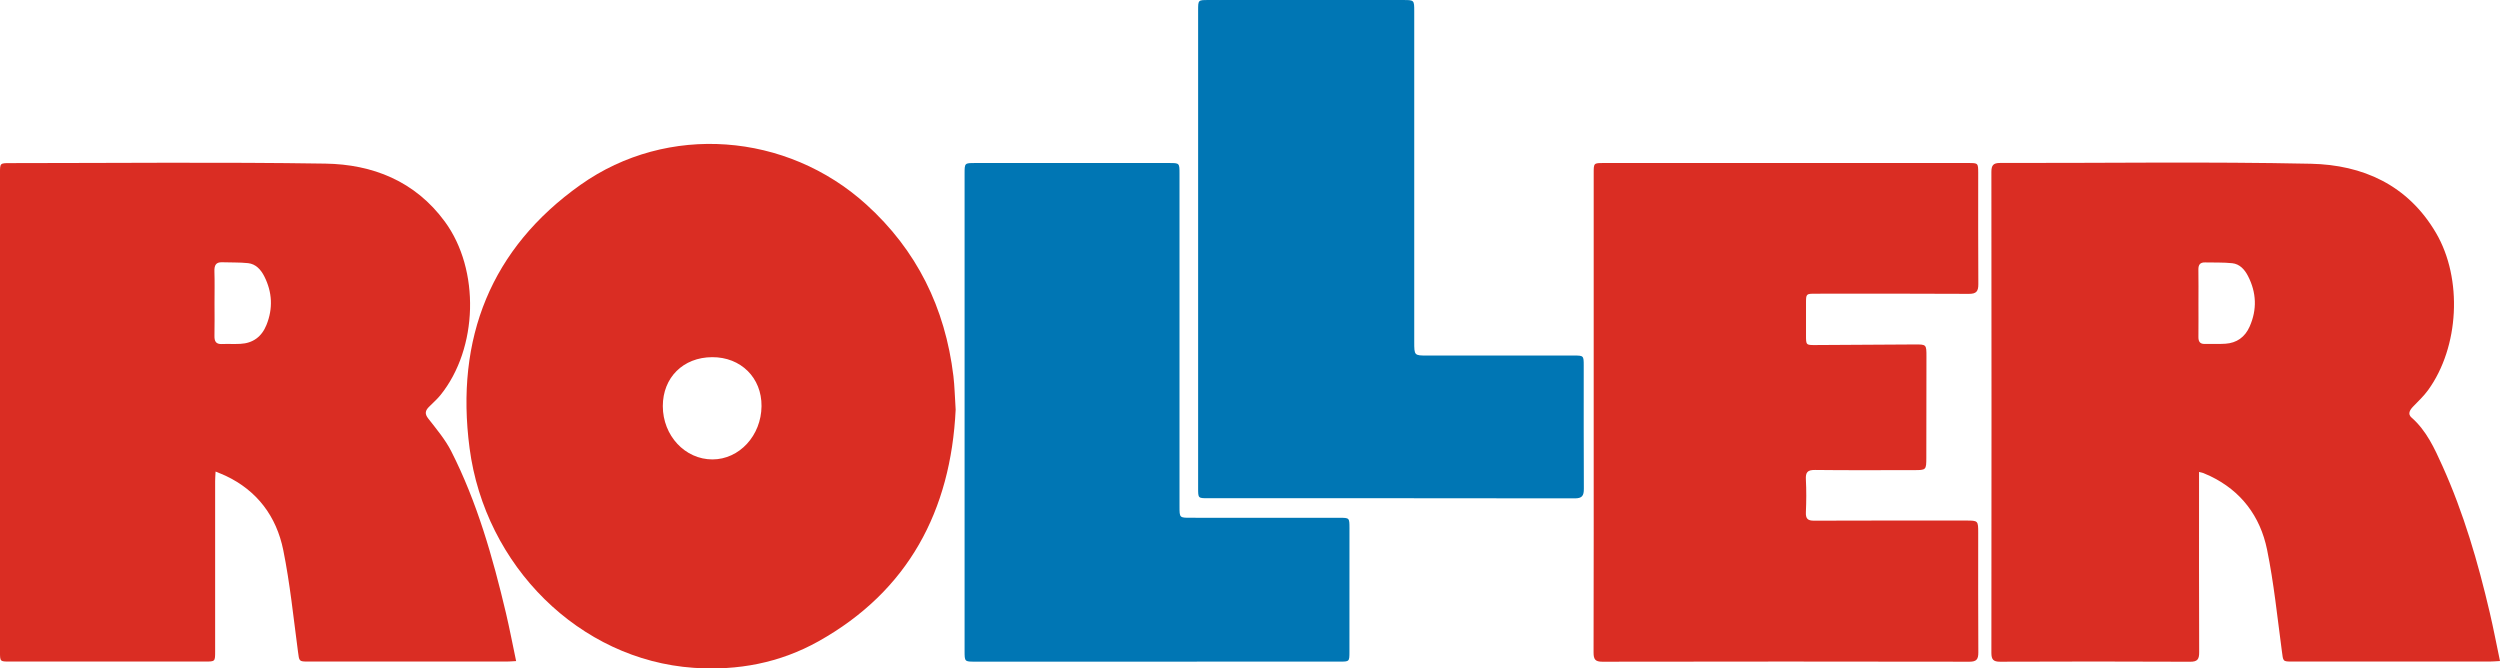
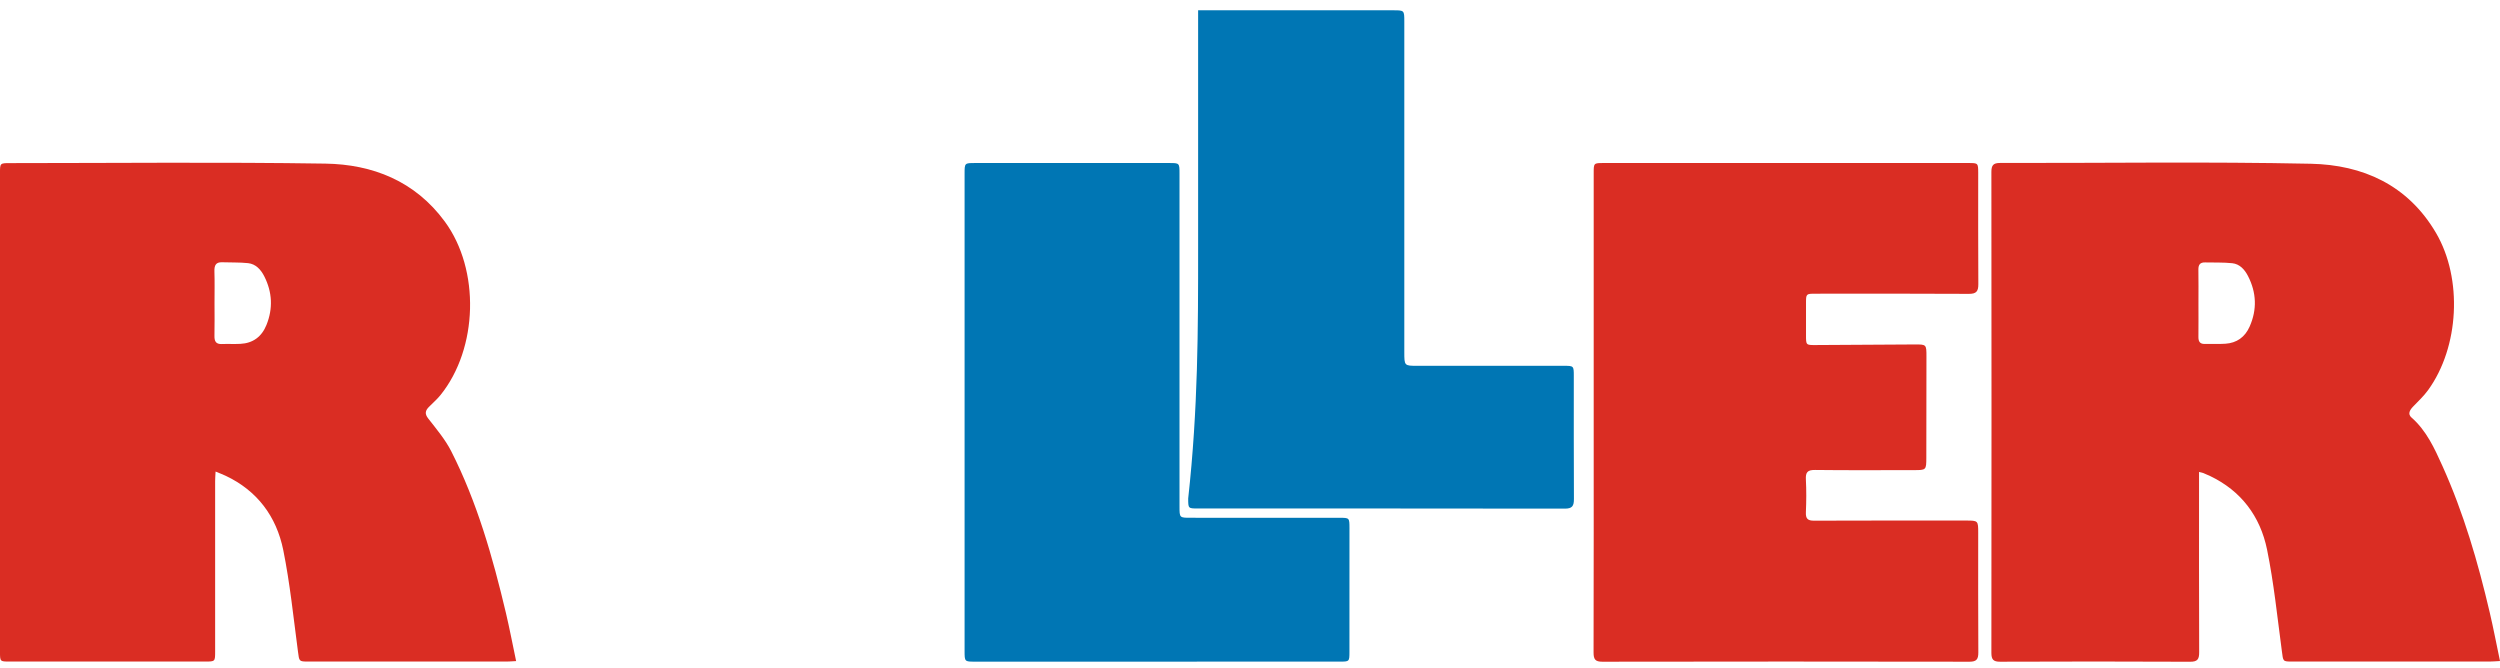
<svg xmlns="http://www.w3.org/2000/svg" version="1.1" id="Calque_1" x="0px" y="0px" viewBox="0 0 1381.623 369.416" style="enable-background:new 0 0 1381.623 369.416;" xml:space="preserve">
  <style type="text/css">
	.st0{fill:#DA2D23;}
	.st1{fill:#0076B4;}
</style>
  <g>
    <path class="st0" d="M118.552,167.607c0,5.986,0.104,11.99-0.035,17.994   c-0.069,3.028,0.83,4.637,4.014,4.533c3.443-0.138,6.886,0.069,10.329-0.104   c6.886-0.346,11.765-3.91,14.395-10.433c3.668-9.083,3.235-18.115-1.177-26.835   c-1.886-3.737-4.689-6.869-8.98-7.336c-4.723-0.502-9.516-0.294-14.257-0.484   c-3.581-0.156-4.447,1.73-4.343,5.069C118.69,155.859,118.552,161.742,118.552,167.607    M285.237,365.349c-2.318,0.121-3.755,0.26-5.173,0.26c-36.593,0-73.187,0-109.78,0   c-5.121,0-4.896-0.156-5.606-5.485c-2.491-18.738-4.395-37.631-8.132-56.127   c-3.789-18.686-14.482-32.839-31.766-41.023c-1.644-0.779-3.357-1.419-5.64-2.37   c-0.104,2.145-0.242,3.72-0.242,5.277c0,31.385,0,62.788,0,94.174c0,5.537-0.017,5.554-5.502,5.554   c-36.074,0-72.131,0-108.205,0c-5.173,0-5.191-0.017-5.191-5.433c0-88.17,0-176.34,0-264.51   c0-5.519,0.017-5.519,5.571-5.519c58.065-0.017,116.147-0.623,174.212,0.277   c26.056,0.398,49.552,9.585,66.024,32.008c19.62,26.679,18.392,70.124-2.353,95.887   c-1.921,2.405-4.325,4.395-6.471,6.627c-1.886,1.955-2.388,3.703-0.346,6.315   c4.516,5.813,9.395,11.558,12.717,18.08c14.343,28.219,22.942,58.601,30.244,89.398   C281.621,347.321,283.265,355.989,285.237,365.349" />
    <path class="st0" d="M1214.972,167.453c0,6.263,0.052,12.544-0.017,18.807   c-0.017,2.509,0.865,3.858,3.443,3.824c3.841-0.087,7.682,0.138,11.506-0.121   c6.211-0.415,10.796-3.668,13.357-9.481c4.17-9.412,3.789-18.807-0.9-27.925   c-1.851-3.616-4.602-6.661-8.72-7.094c-4.966-0.519-10.018-0.311-15.035-0.433   c-2.699-0.069-3.72,1.263-3.668,4.014C1215.041,155.169,1214.972,161.311,1214.972,167.453    M1215.301,260.813v5.312c0,31.403-0.069,62.806,0.069,94.191c0.035,4.014-0.882,5.415-5.035,5.398   c-35.002-0.173-70.02-0.156-105.022-0.017c-3.685,0-4.775-1.194-4.775-4.896   c0.087-88.603,0.087-177.188,0-265.79c0-3.668,1.055-4.948,4.758-4.948   c57.286,0.104,114.59-0.779,171.859,0.433c28.427,0.623,53.48,11.558,69.103,38.237   c14.828,25.295,12.821,63.1-4.343,86.82c-2.422,3.357-5.519,6.229-8.391,9.222   c-1.765,1.851-3.028,4.049-0.813,5.969c8.27,7.232,12.717,17.042,17.111,26.8   c11.713,25.97,19.655,53.238,26.143,81.007c2.042,8.703,3.703,17.492,5.658,26.766   c-2.284,0.121-3.824,0.277-5.364,0.277c-36.472,0.017-72.944,0.017-109.399,0.017   c-5.381,0-5.035-0.069-5.779-5.727c-2.509-18.738-4.412-37.631-8.184-56.127   c-3.789-18.53-14.447-32.562-31.558-40.711c-1.211-0.588-2.422-1.107-3.668-1.609   C1217.204,261.246,1216.685,261.177,1215.301,260.813" />
-     <path class="st0" d="M366.303,224.452c0.017,16.316,12.284,29.465,27.458,29.448   c14.845-0.035,26.939-13.167,27.095-29.43c0.156-15.675-11.419-27.164-27.285-27.077   C377.549,197.461,366.303,208.638,366.303,224.452 M528.144,226.407   c-2.682,55.798-26.143,100.212-75.782,127.999c-21.368,11.956-44.621,16.367-69.086,14.655   c-63.03-4.395-115.23-56.283-123.777-121.441c-7.976-60.729,11.886-110.437,61.318-145.474   c48.116-34.102,113.932-28.929,157.844,10.779c27.925,25.243,43.687,57.096,48.237,94.918   C527.573,213.5,527.677,219.244,528.144,226.407" />
    <path class="st0" d="M880.755,227.523c0-43.947,0-87.893,0-131.857c0-5.554,0.017-5.571,5.485-5.571   c67.218,0,134.452,0,201.67,0c5.277,0,5.329,0.035,5.346,5.45c0.017,20.468-0.086,40.953,0.069,61.421   c0.035,4.031-1.09,5.45-5.191,5.433c-28.237-0.173-56.473-0.104-84.727-0.086   c-5.294,0-5.312,0.017-5.312,5.312c-0.017,5.865-0.017,11.731,0,17.596c0,5.45,0,5.485,5.139,5.467   c18.305-0.104,36.593-0.242,54.881-0.329c6.54-0.035,6.54,0,6.54,6.73   c-0.017,18.548-0.052,37.112-0.069,55.677c-0.017,7.042-0.017,7.042-7.025,7.042   c-18.167,0-36.334,0.138-54.501-0.087c-4.135-0.052-5.26,1.28-5.035,5.346   c0.311,6.004,0.26,12.025,0,18.011c-0.156,3.633,1.055,4.689,4.516,4.672   c27.977-0.121,55.954-0.069,83.931-0.069c6.782,0.017,6.782,0.017,6.782,6.903   c0,21.973-0.069,43.964,0.069,65.937c0.017,3.806-0.952,5.173-4.896,5.173   c-67.615-0.121-135.231-0.121-202.864,0c-3.858,0-4.896-1.194-4.879-5.104   C880.807,316.229,880.755,271.885,880.755,227.523" />
-     <path class="st1" d="M662.14,137.545c0-43.947,0-87.91,0-131.857c0-5.658,0.017-5.675,5.485-5.675   c35.919-0.017,71.854-0.017,107.79,0c6.142,0,6.16,0,6.16,6.211c0,60.868,0,121.753,0,182.62   c0,7.647,0,7.647,7.232,7.647c27.06,0,54.103,0,81.145,0c5.208,0,5.294,0.087,5.294,5.554   c0.017,22.648-0.069,45.313,0.069,67.961c0.035,4.031-0.986,5.433-5.104,5.415   c-67.633-0.121-135.248-0.069-202.881-0.087c-5.173,0-5.19-0.017-5.19-5.537   C662.14,225.715,662.14,181.63,662.14,137.545" />
+     <path class="st1" d="M662.14,137.545c0-43.947,0-87.91,0-131.857c35.919-0.017,71.854-0.017,107.79,0c6.142,0,6.16,0,6.16,6.211c0,60.868,0,121.753,0,182.62   c0,7.647,0,7.647,7.232,7.647c27.06,0,54.103,0,81.145,0c5.208,0,5.294,0.087,5.294,5.554   c0.017,22.648-0.069,45.313,0.069,67.961c0.035,4.031-0.986,5.433-5.104,5.415   c-67.633-0.121-135.248-0.069-202.881-0.087c-5.173,0-5.19-0.017-5.19-5.537   C662.14,225.715,662.14,181.63,662.14,137.545" />
    <path class="st1" d="M533.077,227.404c0-43.808,0-87.616,0-131.424c0-5.865,0.017-5.883,5.761-5.883   c35.797,0,71.595,0,107.392,0c5.606,0,5.623,0.017,5.623,5.935c0,61.283,0,122.566,0,183.849   c0,6.263,0,6.263,6.107,6.263c27.458,0.017,54.899,0,82.339,0.017c5.467,0,5.467,0.017,5.485,5.692   c0,22.786,0,45.59-0.017,68.377c0,5.381-0.052,5.415-5.364,5.415   c-67.218,0.017-134.435,0.017-201.652,0.017c-5.658,0-5.675-0.035-5.675-6.004   C533.077,315.574,533.077,271.489,533.077,227.404" />
  </g>
</svg>